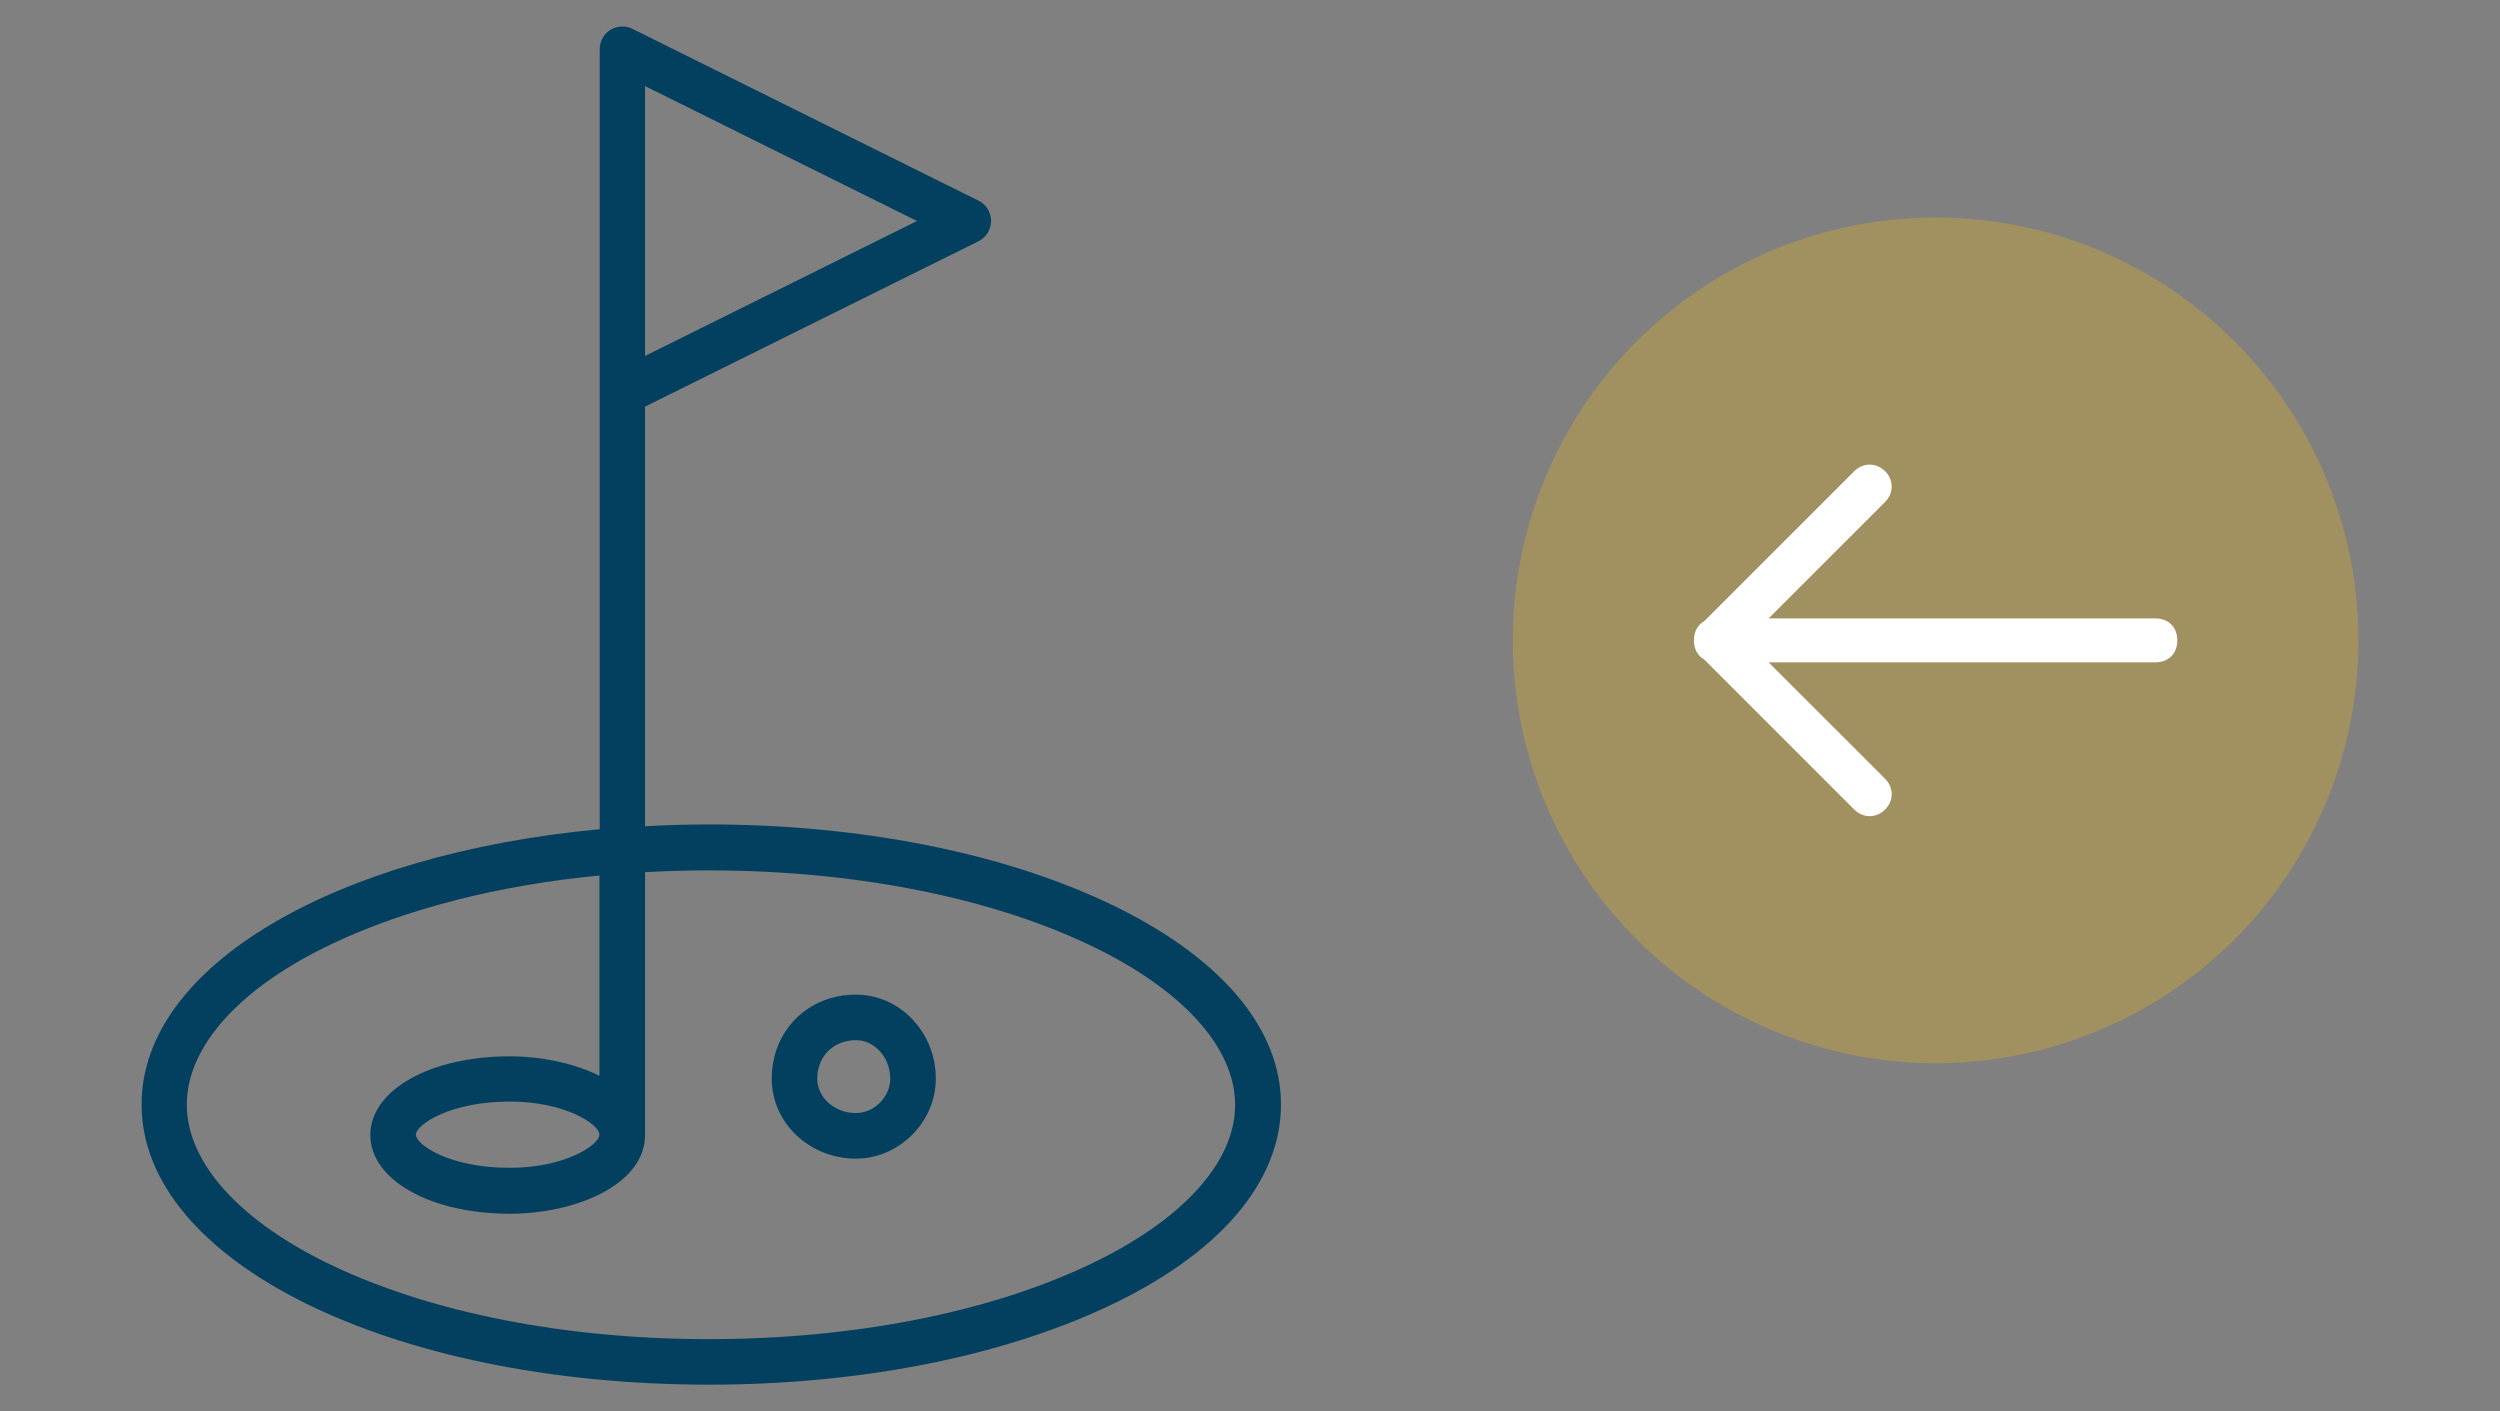
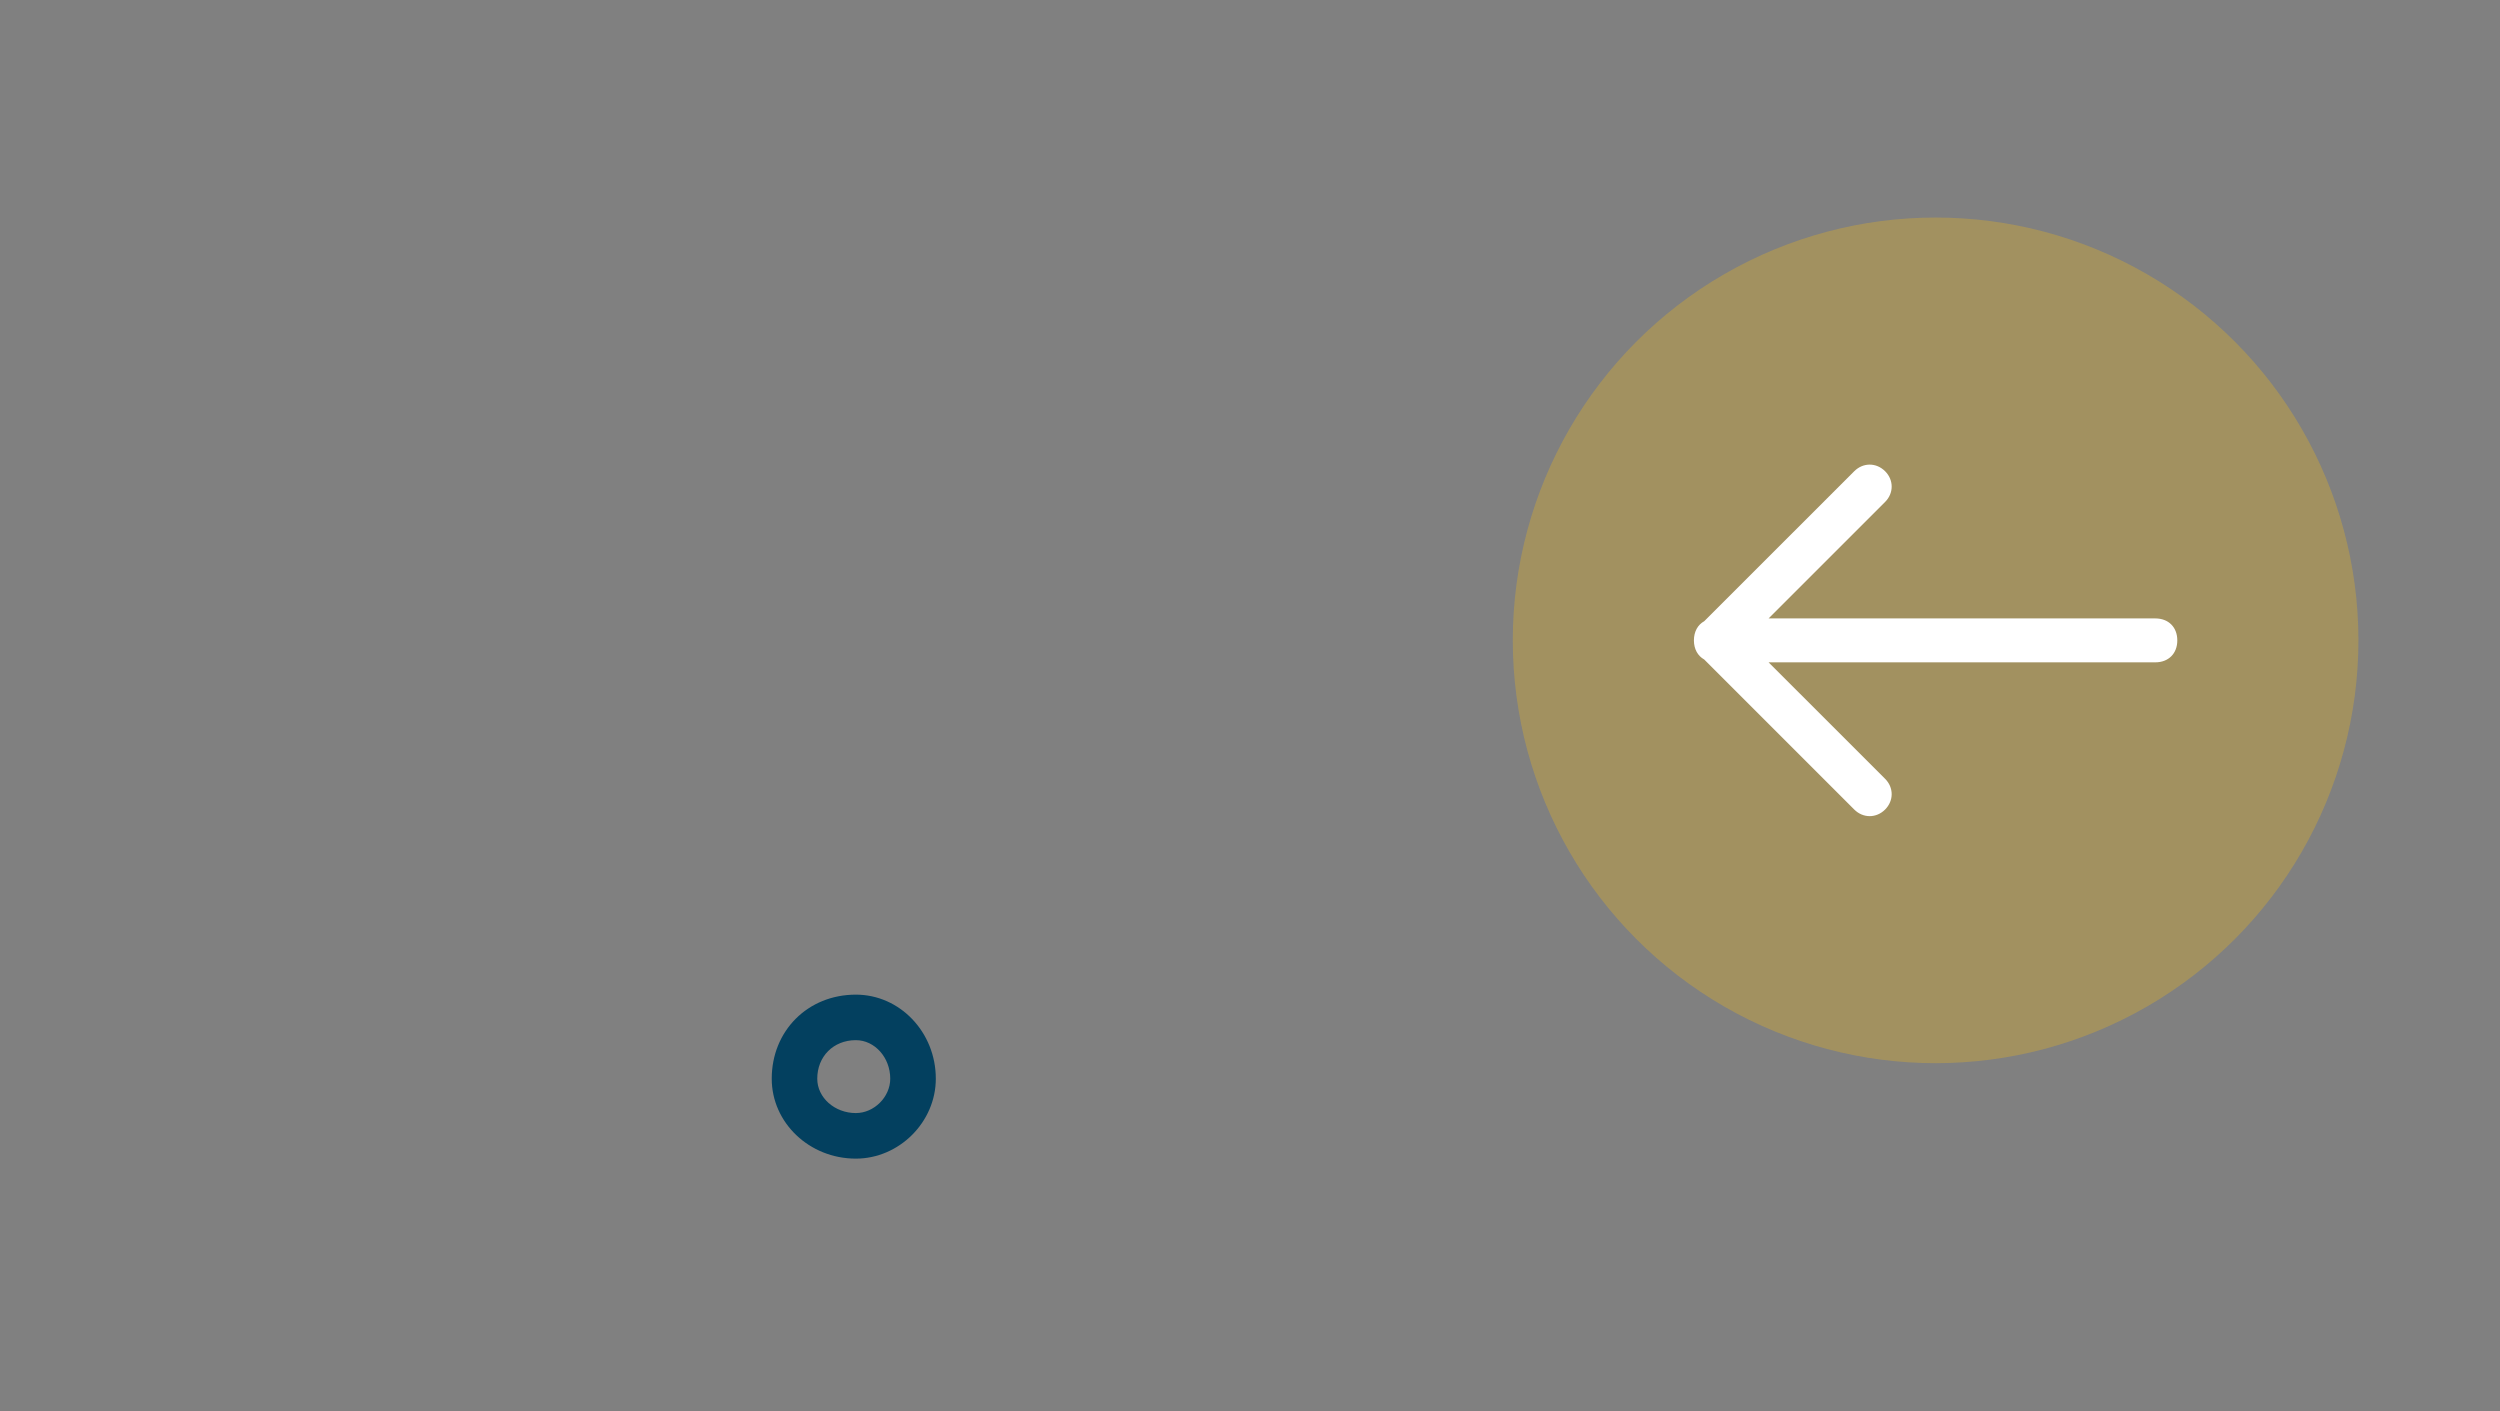
<svg xmlns="http://www.w3.org/2000/svg" version="1.1" id="Layer_1" x="0px" y="0px" width="62px" height="35px" viewBox="0 0 62 35" enable-background="new 0 0 62 35" xml:space="preserve">
  <rect x="0" y="0" width="62" height="35" fill="#808080" stroke="none" />
  <g>
    <circle fill="#A29160" cx="48.003" cy="15.881" r="10.486" />
    <path fill="#FFFFFF" d="M46.75,19.314l-2.889-2.888h9.591c0.327,0,0.545-0.218,0.545-0.544c0-0.328-0.218-0.545-0.545-0.545h-9.591   l2.889-2.888c0.218-0.218,0.218-0.546,0-0.763c-0.219-0.218-0.545-0.218-0.764,0l-3.721,3.72c-0.16,0.088-0.256,0.258-0.256,0.476   c0,0.216,0.096,0.385,0.256,0.474l3.721,3.721c0.219,0.218,0.545,0.218,0.764,0C46.968,19.859,46.968,19.531,46.75,19.314z" />
    <g transform="translate(0 -540.36)">
      <g>
        <g>
-           <path fill="#03405F" d="M27.442,562.736L27.442,562.736c-2.652-1.243-6.155-1.93-9.863-1.93c-0.535,0-1.063,0.015-1.582,0.046      v-10.408l8.266-4.099c0.197-0.098,0.316-0.294,0.316-0.505s-0.119-0.414-0.316-0.505l-8.575-4.258      c-0.174-0.09-0.384-0.075-0.55,0.022c-0.166,0.105-0.265,0.287-0.265,0.483v8.5c0,0.007,0,0.015,0,0.023v10.819      c-6.555,0.612-11.362,3.384-11.362,6.827c0,3.898,6.179,6.949,14.076,6.949c3.707,0,7.211-0.687,9.863-1.93      c2.788-1.303,4.318-3.09,4.318-5.02C31.768,565.826,30.222,564.04,27.442,562.736z M15.997,542.495L15.997,542.495l6.744,3.346      l-6.744,3.346V542.495z M26.96,571.749L26.96,571.749c-2.5,1.174-5.84,1.822-9.381,1.822c-3.542,0-6.85-0.648-9.329-1.822      c-2.299-1.093-3.617-2.549-3.617-3.996c0-1.444,1.318-2.907,3.617-3.993c1.831-0.865,4.121-1.446,6.616-1.688v4.967      c-0.626-0.309-1.432-0.482-2.223-0.482c-1.975,0-3.459,0.837-3.459,1.953c0,1.107,1.484,1.951,3.459,1.951      c1.649,0,3.354-0.731,3.354-1.951v-6.519c0.52-0.031,1.047-0.045,1.582-0.045c3.55,0,6.881,0.647,9.381,1.821      c2.329,1.093,3.671,2.547,3.671,3.996C30.631,569.2,29.296,570.656,26.96,571.749z M14.866,568.499      c0,0.249-0.837,0.823-2.223,0.823c-1.516,0-2.329-0.581-2.329-0.823c0-0.231,0.813-0.82,2.329-0.82      C14.029,567.678,14.866,568.251,14.866,568.499z" />
          <path fill="#03405F" d="M21.225,565.027c-1.19,0-2.086,0.896-2.086,2.085c0,1.093,0.934,1.982,2.086,1.982      c1.071,0,1.983-0.904,1.983-1.982C23.209,565.96,22.318,565.027,21.225,565.027z M21.225,567.964      c-0.526,0-0.957-0.383-0.957-0.852c0-0.55,0.399-0.956,0.957-0.956c0.468,0,0.853,0.43,0.853,0.956      C22.078,567.566,21.677,567.964,21.225,567.964z" />
        </g>
      </g>
    </g>
  </g>
</svg>